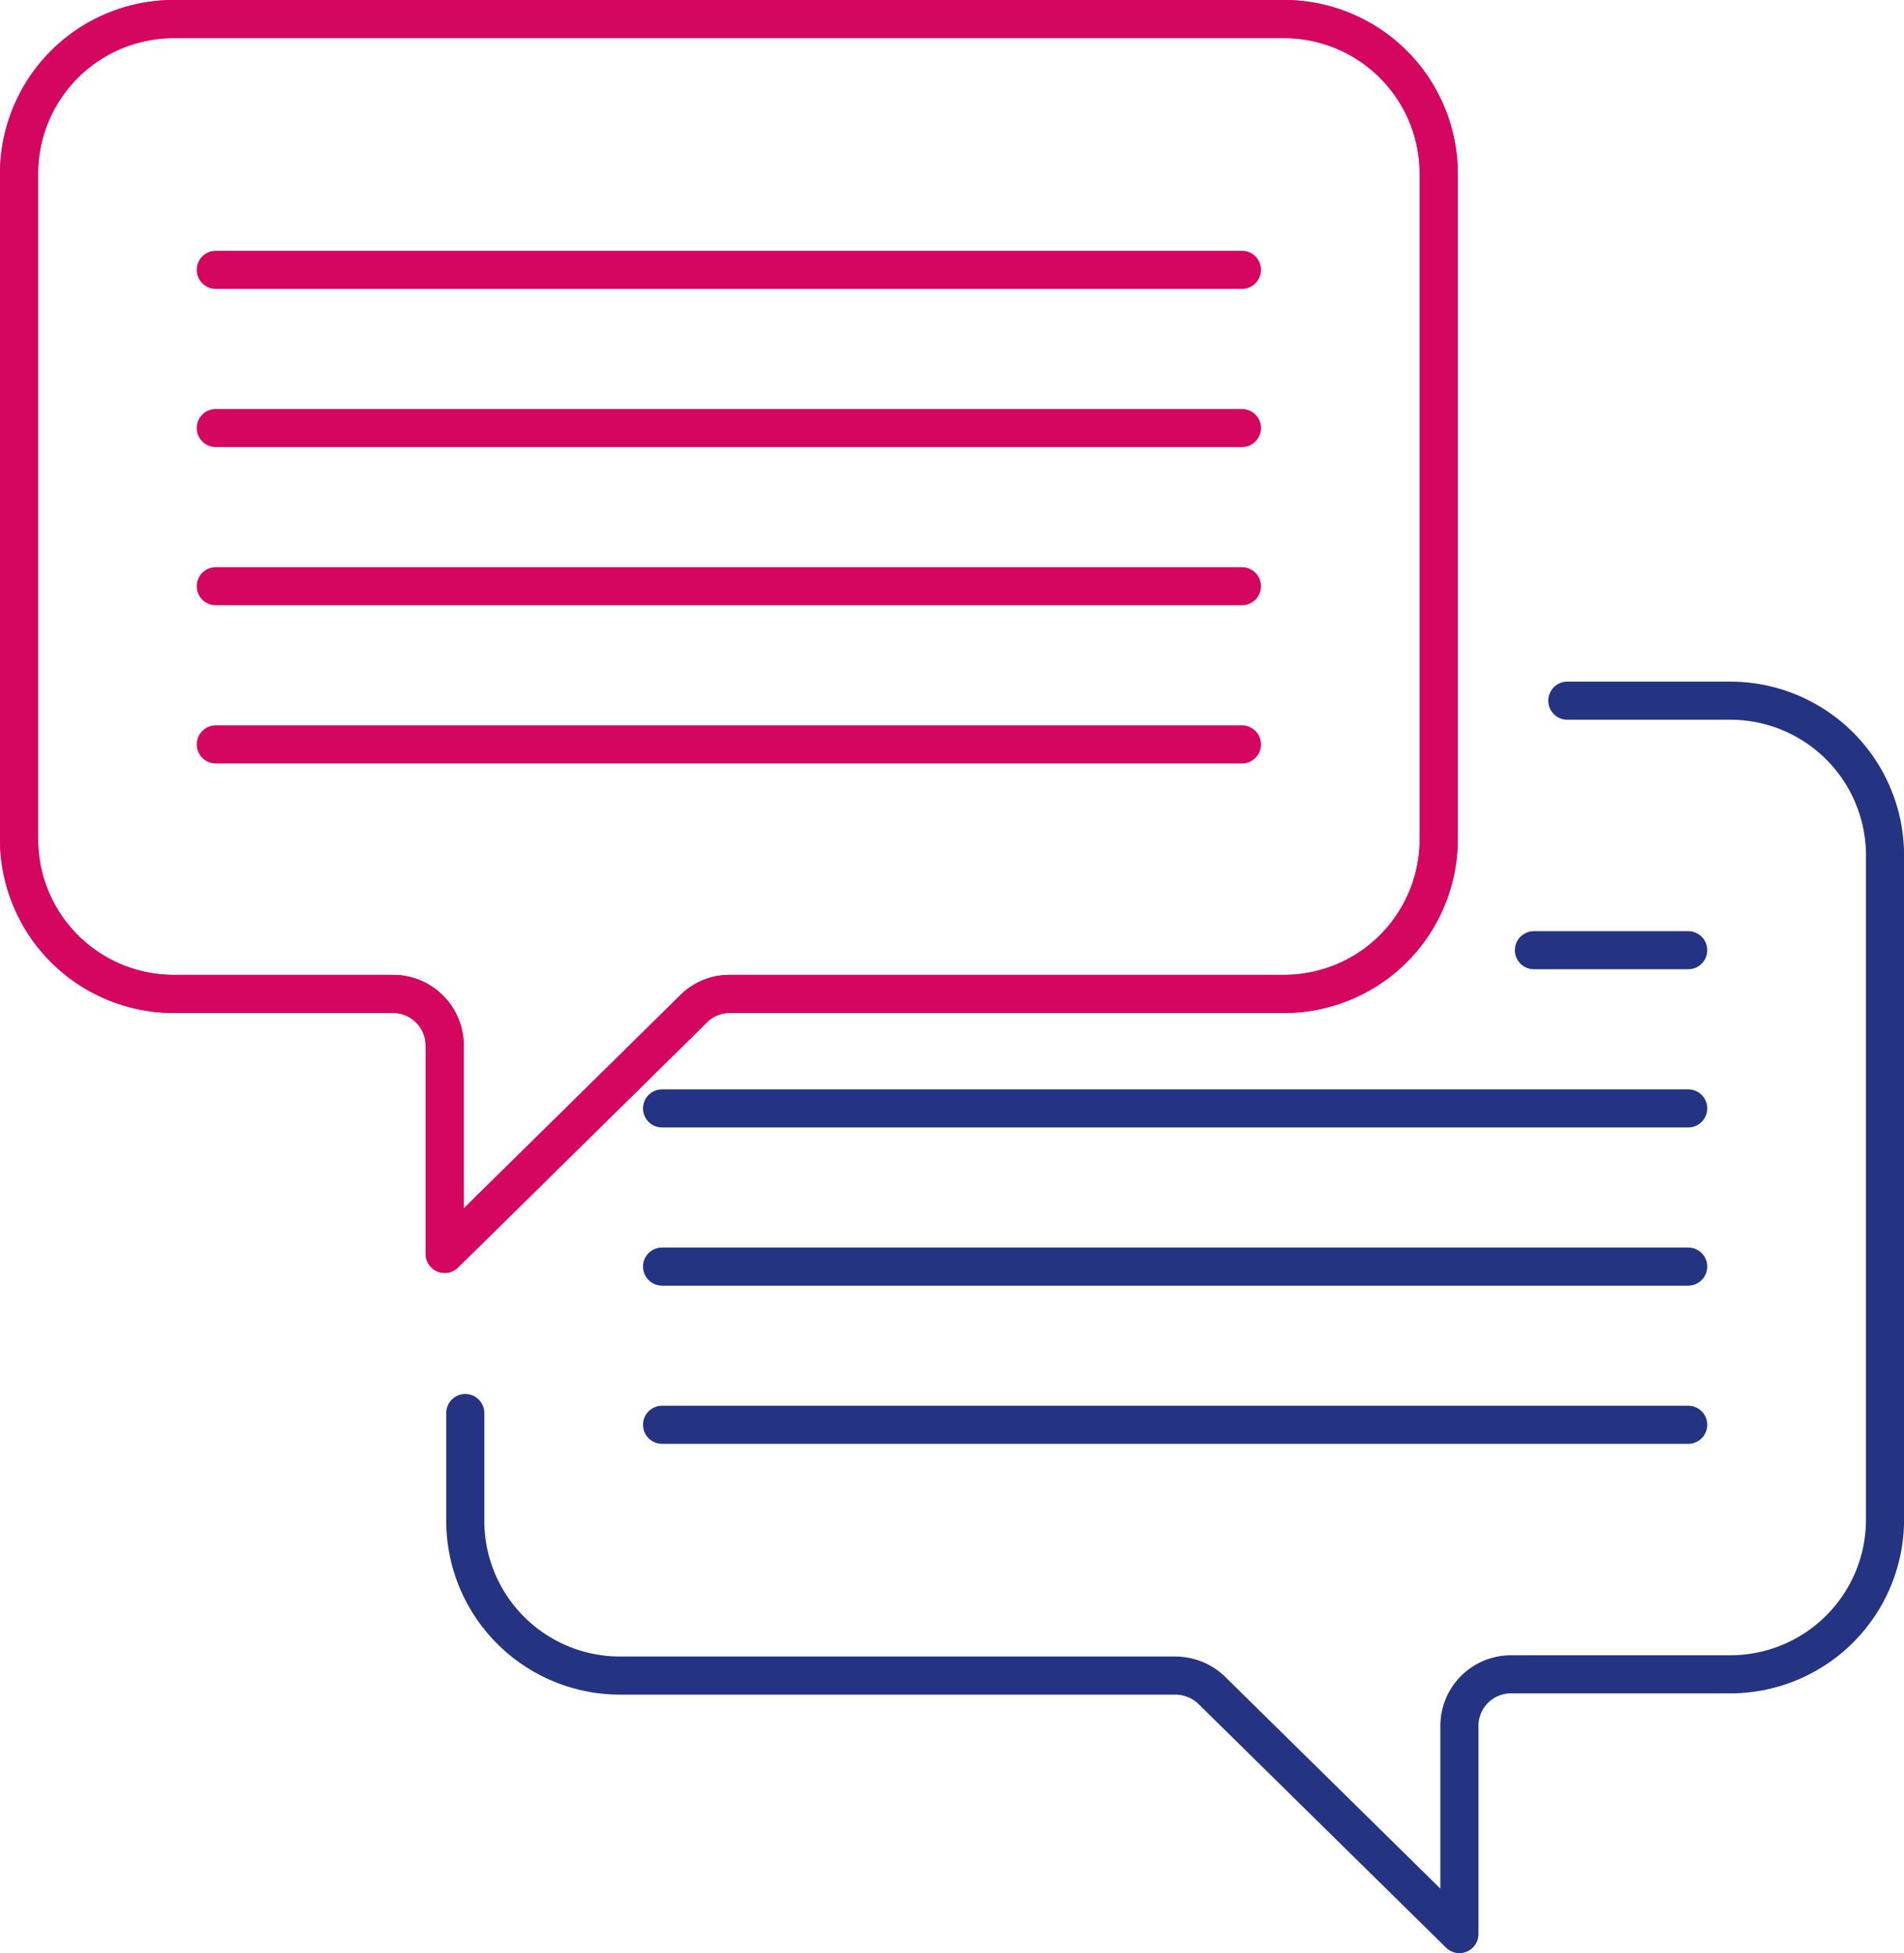
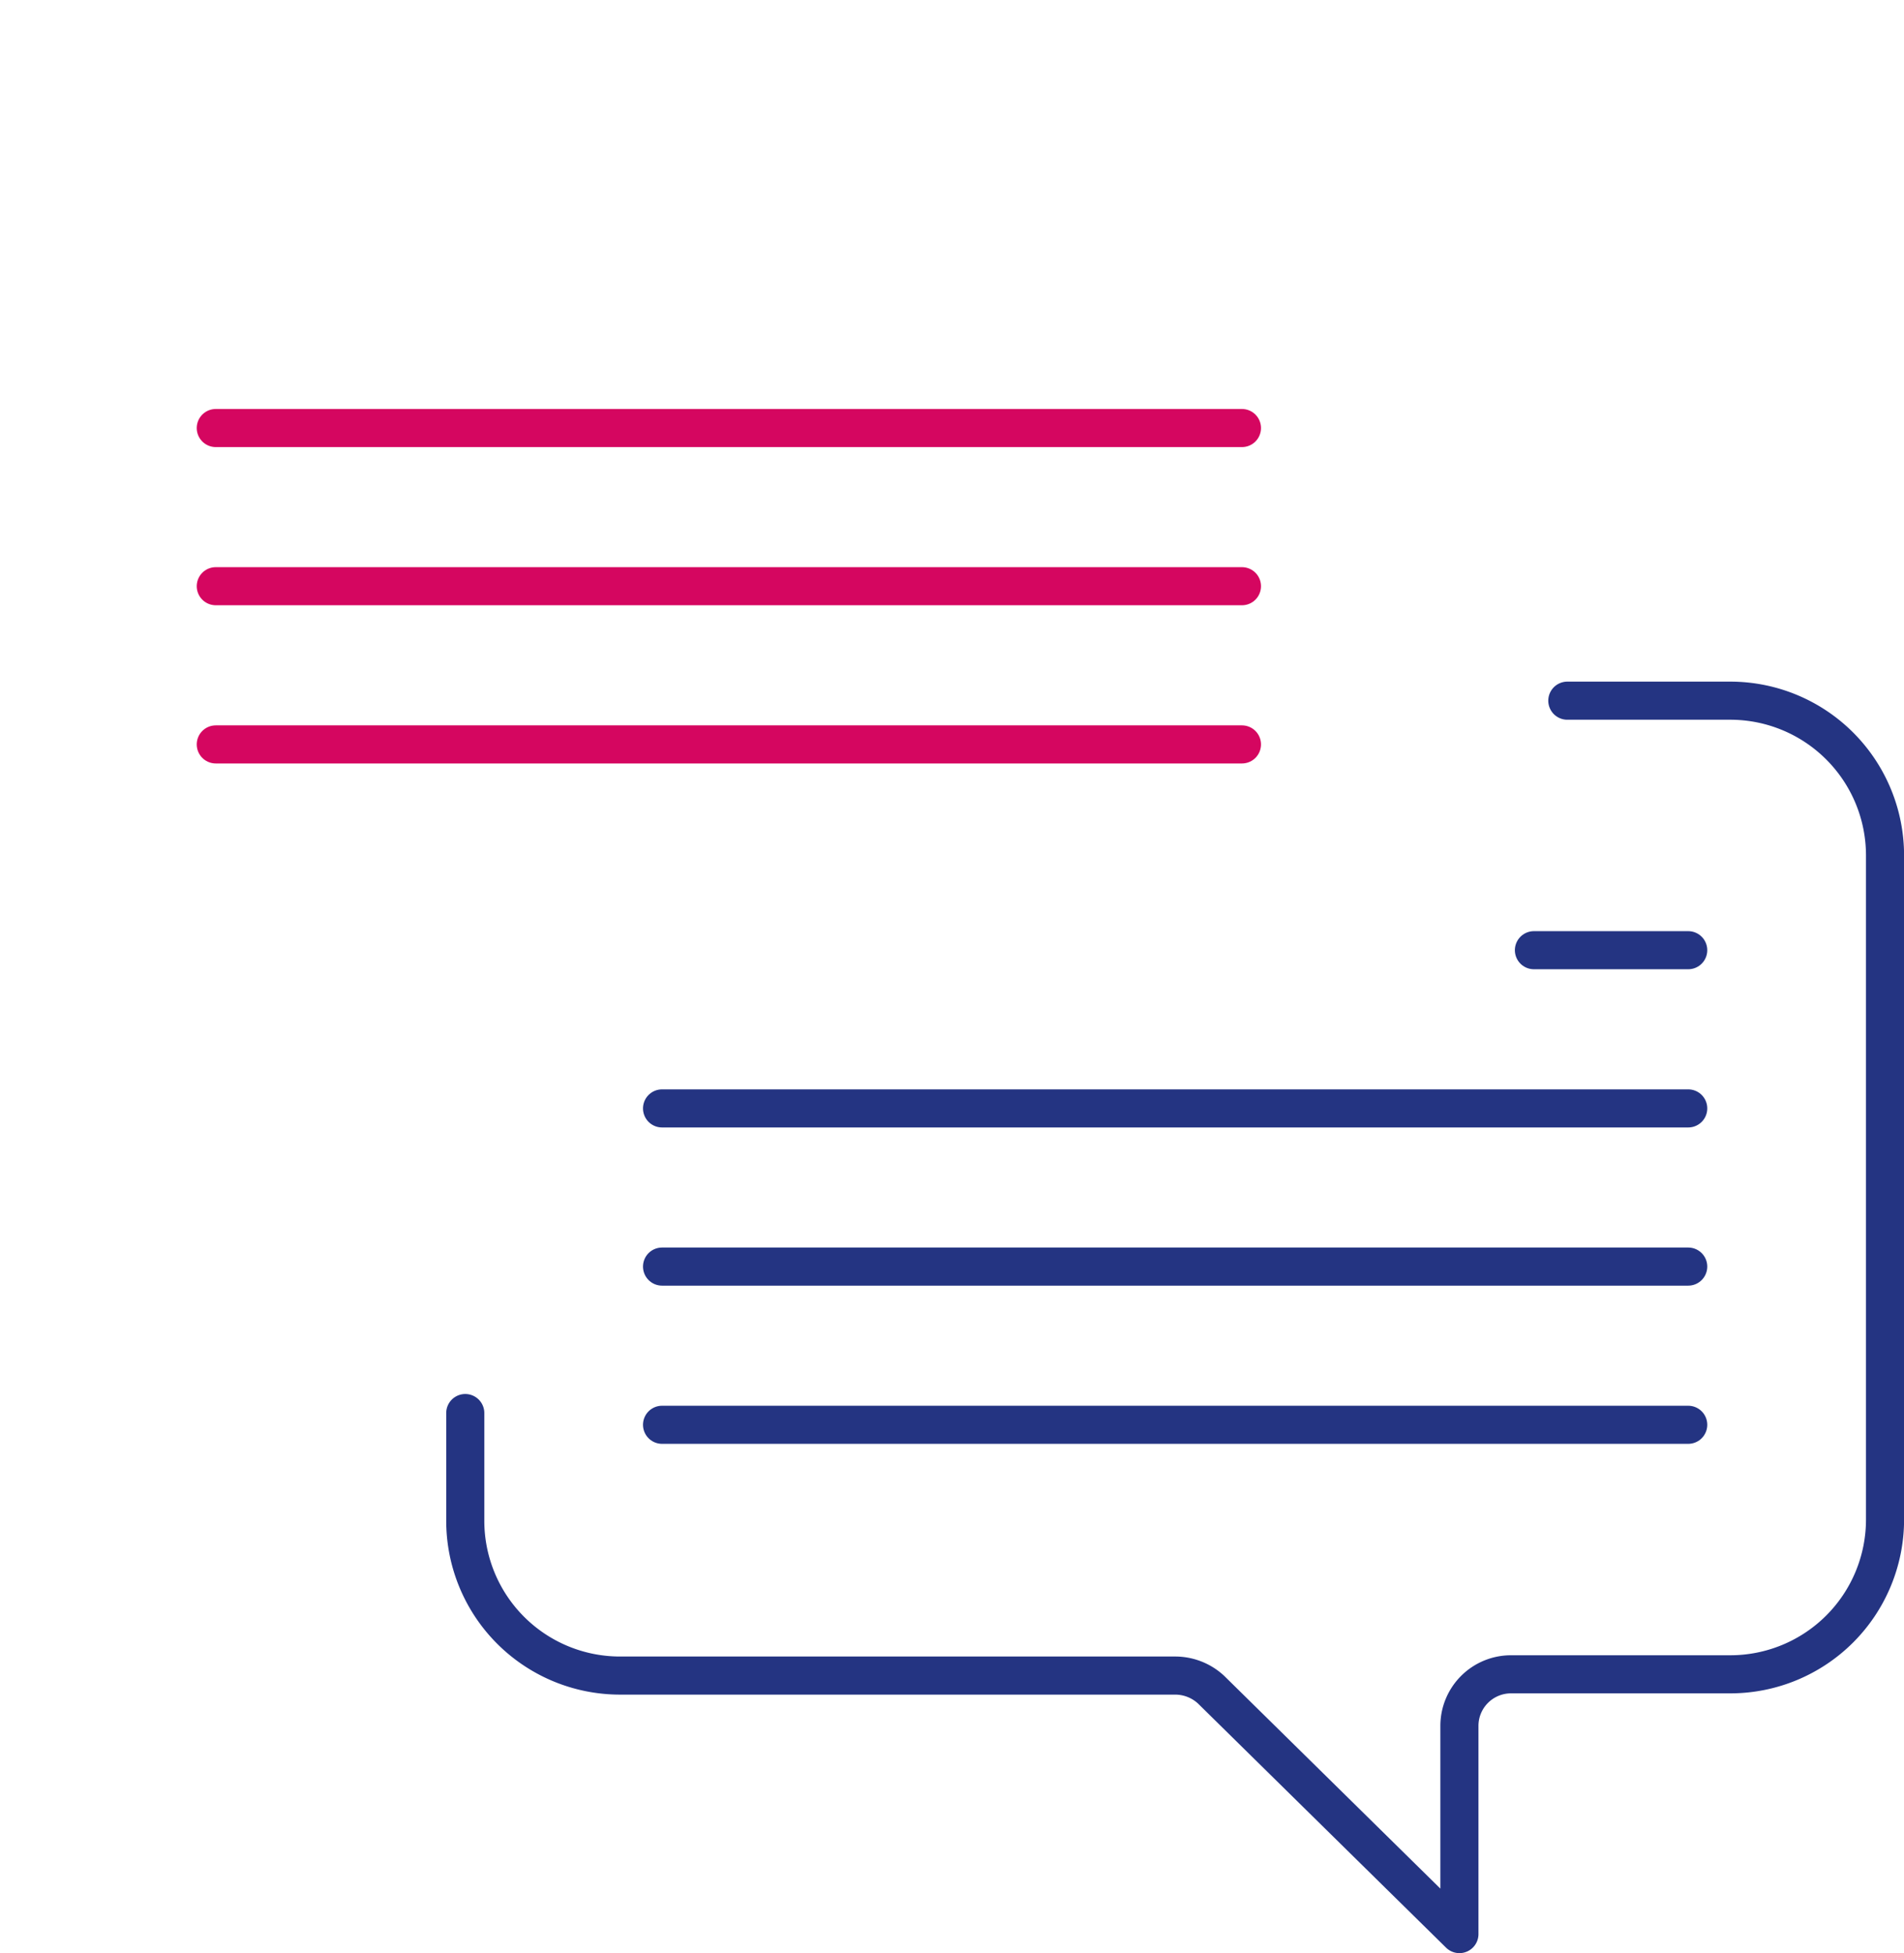
<svg xmlns="http://www.w3.org/2000/svg" id="Picto-contact-commercial" width="49.987" height="51.27" viewBox="0 0 49.987 51.27">
  <g id="Groupe_246" data-name="Groupe 246" transform="translate(0.5 0.5)">
-     <path id="Tracé_451" data-name="Tracé 451" d="M18.191,26.5l-6.516,6.415V27.441a1.354,1.354,0,0,0-1.35-1.35H4.551A4.063,4.063,0,0,1,.5,22.04V4.551A4.063,4.063,0,0,1,4.551.5h29.17a4.063,4.063,0,0,1,4.051,4.051V22.04a4.063,4.063,0,0,1-4.051,4.051H19.136A1.333,1.333,0,0,0,18.191,26.5Z" transform="translate(-0.5 -0.5)" fill="none" stroke="#d50660" stroke-linecap="round" stroke-linejoin="round" stroke-miterlimit="10" stroke-width="1" />
    <g id="Groupe_245" data-name="Groupe 245" transform="translate(5.165 6.583)">
-       <line id="Ligne_47" data-name="Ligne 47" x2="26.941" fill="none" stroke="#d50660" stroke-linecap="round" stroke-linejoin="round" stroke-miterlimit="10" stroke-width="1" />
      <line id="Ligne_48" data-name="Ligne 48" x2="26.941" transform="translate(0 4.153)" fill="none" stroke="#d50660" stroke-linecap="round" stroke-linejoin="round" stroke-miterlimit="10" stroke-width="1" />
      <line id="Ligne_49" data-name="Ligne 49" x2="26.941" transform="translate(0 8.305)" fill="none" stroke="#d50660" stroke-linecap="round" stroke-linejoin="round" stroke-miterlimit="10" stroke-width="1" />
      <line id="Ligne_50" data-name="Ligne 50" x2="26.941" transform="translate(0 12.458)" fill="none" stroke="#d50660" stroke-linecap="round" stroke-linejoin="round" stroke-miterlimit="10" stroke-width="1" />
    </g>
  </g>
  <g id="Groupe_247" data-name="Groupe 247" transform="translate(17.381 24.943)">
    <line id="Ligne_51" data-name="Ligne 51" x1="4.051" transform="translate(22.89)" fill="none" stroke="#243482" stroke-linecap="round" stroke-linejoin="round" stroke-miterlimit="10" stroke-width="1" />
    <line id="Ligne_52" data-name="Ligne 52" x1="26.941" transform="translate(0 4.153)" fill="none" stroke="#243482" stroke-linecap="round" stroke-linejoin="round" stroke-miterlimit="10" stroke-width="1" />
    <line id="Ligne_53" data-name="Ligne 53" x1="26.941" transform="translate(0 8.305)" fill="none" stroke="#243482" stroke-linecap="round" stroke-linejoin="round" stroke-miterlimit="10" stroke-width="1" />
    <line id="Ligne_54" data-name="Ligne 54" x1="26.941" transform="translate(0 12.458)" fill="none" stroke="#243482" stroke-linecap="round" stroke-linejoin="round" stroke-miterlimit="10" stroke-width="1" />
  </g>
  <path id="Tracé_452" data-name="Tracé 452" d="M35.2,72.2V75.04a4.063,4.063,0,0,0,4.051,4.051H53.836a1.386,1.386,0,0,1,.945.371L61.3,85.877V80.408a1.354,1.354,0,0,1,1.35-1.35h5.773a4.063,4.063,0,0,0,4.051-4.051V57.551A4.063,4.063,0,0,0,68.421,53.5H64.133" transform="translate(-22.985 -35.107)" fill="none" stroke="#243482" stroke-linecap="round" stroke-linejoin="round" stroke-miterlimit="10" stroke-width="1" />
-   <path id="Tracé_453" data-name="Tracé 453" d="M18.191,26.5l-6.516,6.415V27.441a1.354,1.354,0,0,0-1.35-1.35H4.551A4.063,4.063,0,0,1,.5,22.04V4.551A4.063,4.063,0,0,1,4.551.5h29.17a4.063,4.063,0,0,1,4.051,4.051V22.04a4.063,4.063,0,0,1-4.051,4.051H19.136A1.333,1.333,0,0,0,18.191,26.5Z" fill="none" stroke="#d50660" stroke-linecap="round" stroke-linejoin="round" stroke-miterlimit="10" stroke-width="1" />
</svg>